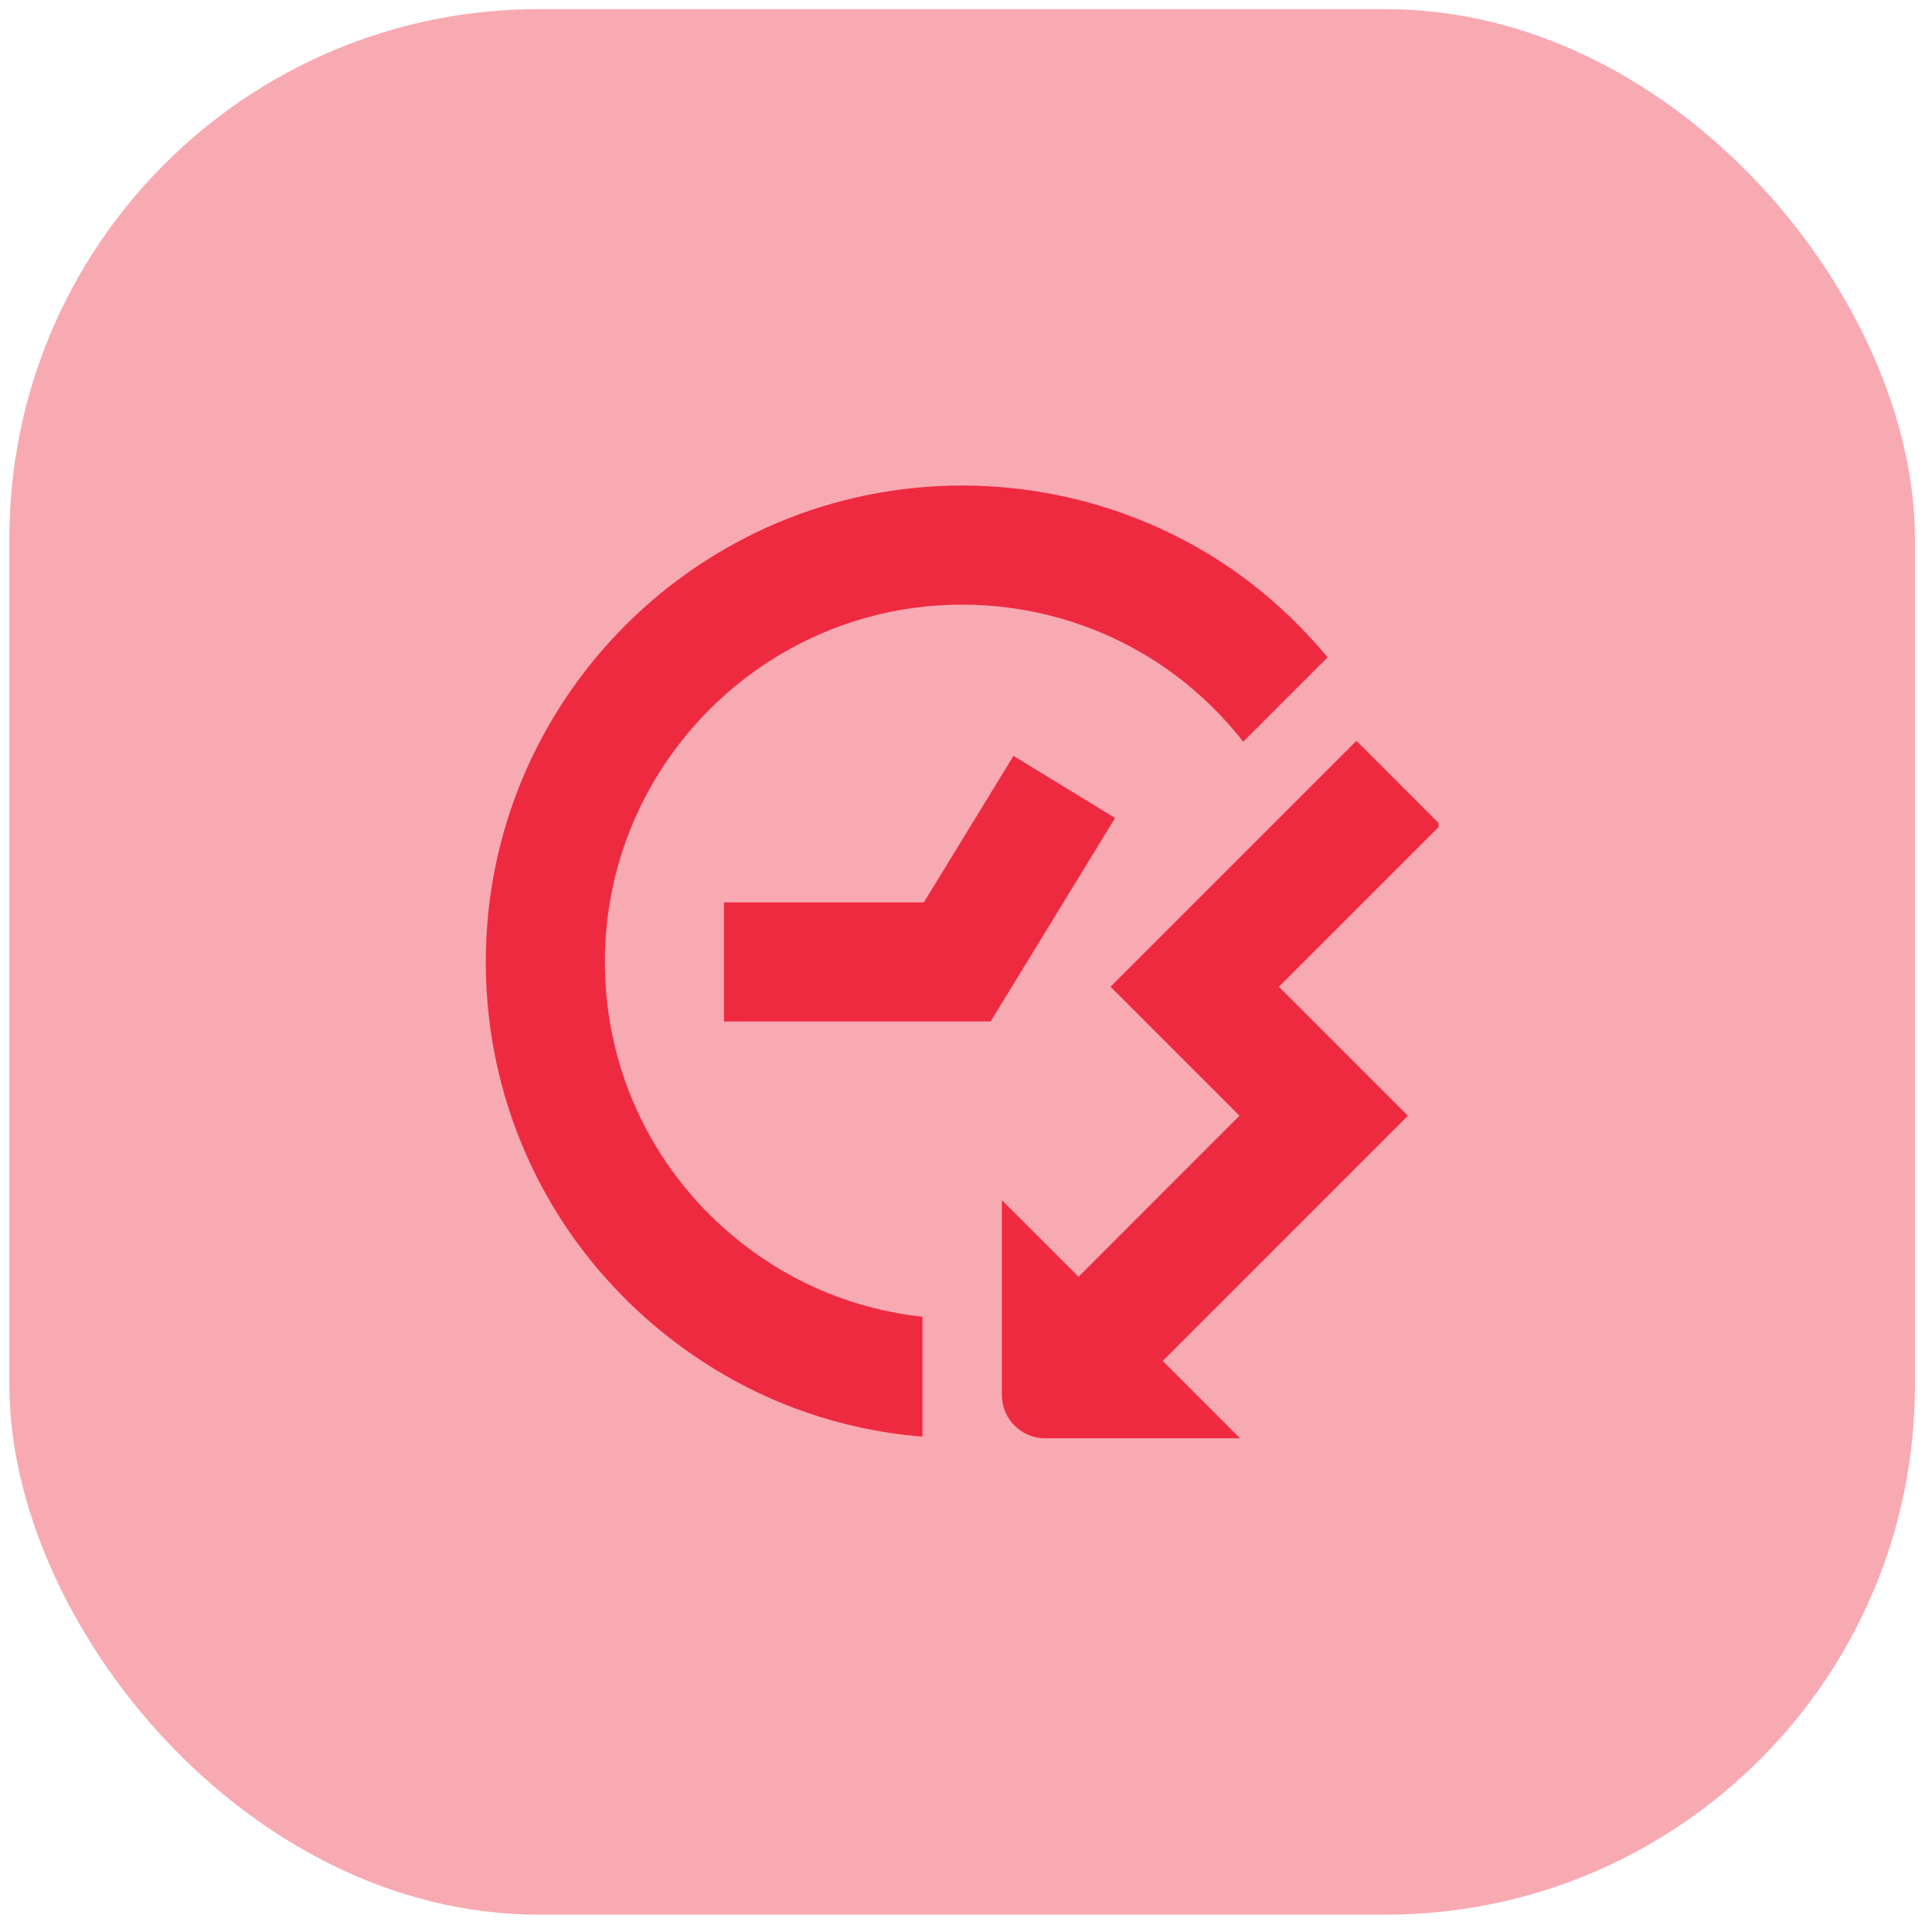
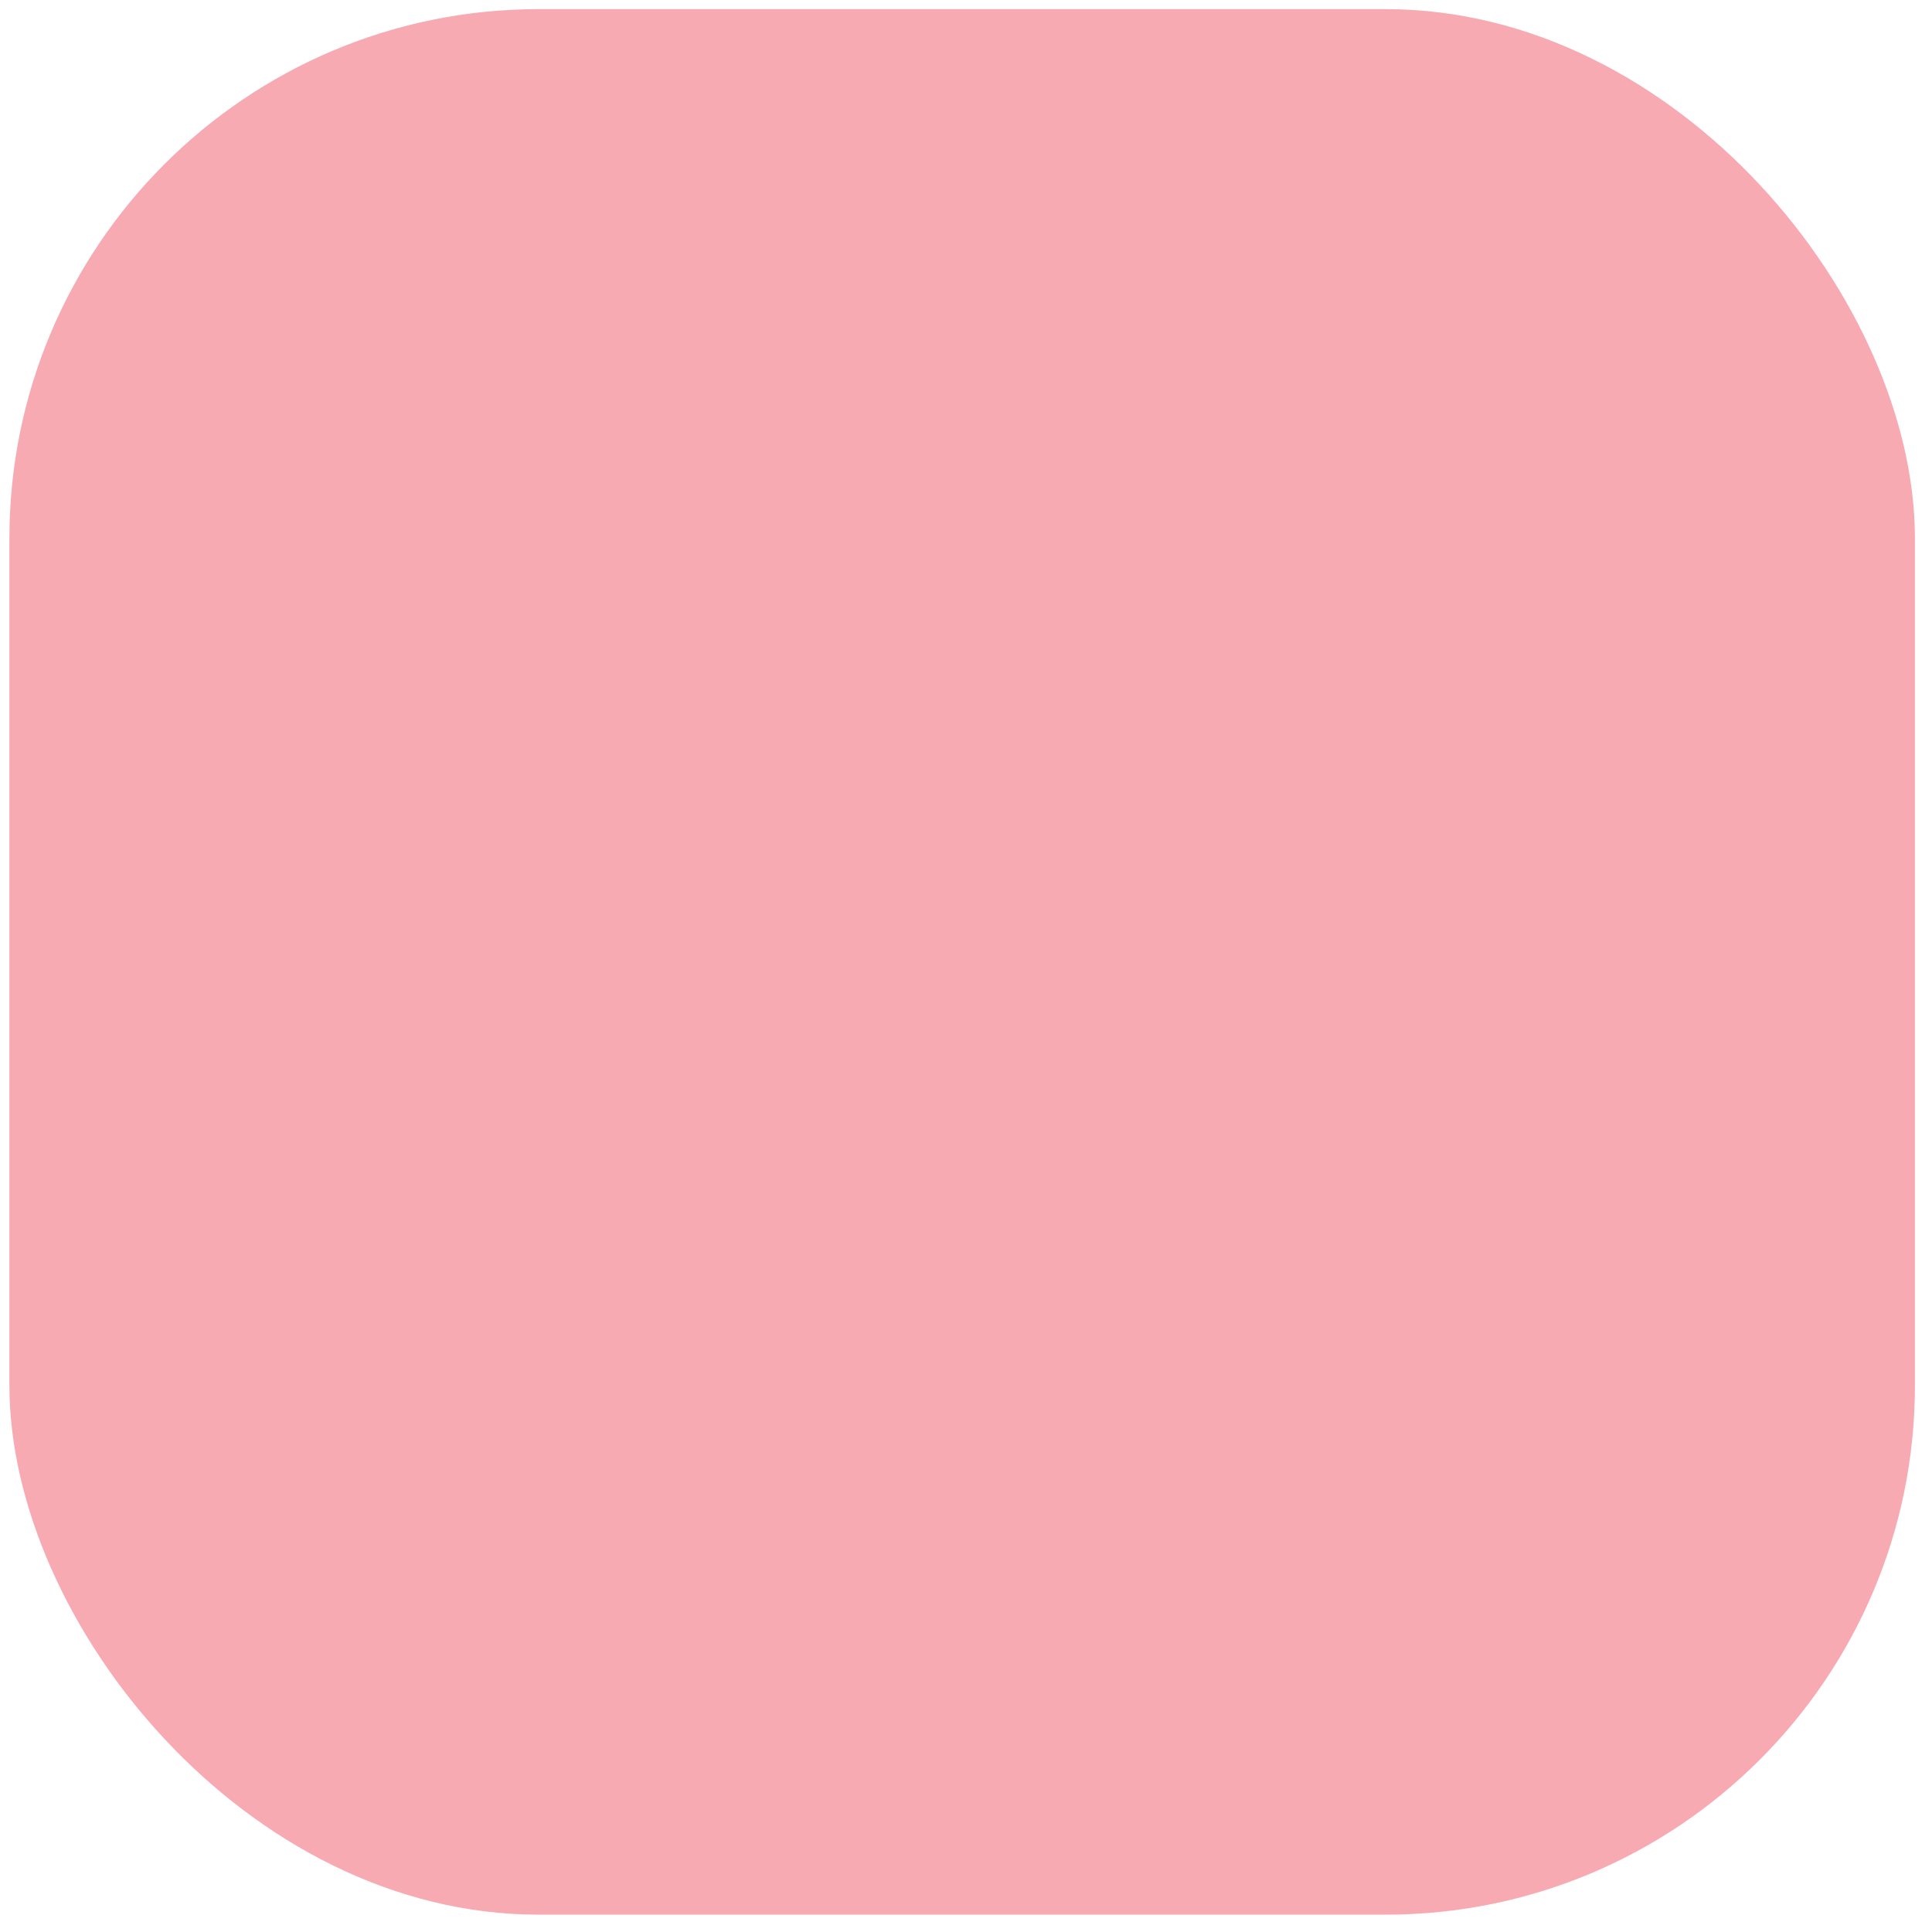
<svg xmlns="http://www.w3.org/2000/svg" width="73" height="73" viewBox="0 0 73 73" fill="none">
  <rect x="0.355" y="0.345" width="72" height="72" rx="20" fill="#F8AAB3" />
  <g clip-path="url(#clip0_7_3890)">
-     <path d="M27.355 34.096L27.355 38.596L37.431 38.596L42.133 30.907L38.294 28.561L34.907 34.096L27.355 34.096ZM43.425 24.842C41.305 23.535 38.86 22.846 36.355 22.846C28.91 22.846 22.855 28.901 22.855 36.346C22.855 40.504 24.73 44.37 28 46.949C30.004 48.53 32.352 49.48 34.855 49.754L34.855 54.284C31.327 53.998 28.02 52.699 25.21 50.483C20.854 47.044 18.355 41.891 18.355 36.346C18.355 26.42 26.43 18.346 36.355 18.346C39.694 18.346 42.955 19.267 45.785 21.009C47.482 22.055 48.932 23.364 50.164 24.836L46.975 28.025C46.003 26.788 44.818 25.7 43.425 24.842ZM37.855 52.709L37.855 45.346L40.752 48.242L46.834 42.158L41.959 37.283L51.252 27.992L54.433 31.174L48.322 37.283L53.197 42.158L43.933 51.423L46.855 54.346L39.492 54.346C38.589 54.346 37.855 53.614 37.855 52.709Z" fill="#EE2A41" />
-   </g>
+     </g>
  <defs>
    <clipPath id="clip0_7_3890">
      <rect width="36" height="36" fill="white" transform="matrix(-4.37114e-08 1 1 4.37114e-08 18.355 18.346)" />
    </clipPath>
  </defs>
</svg>